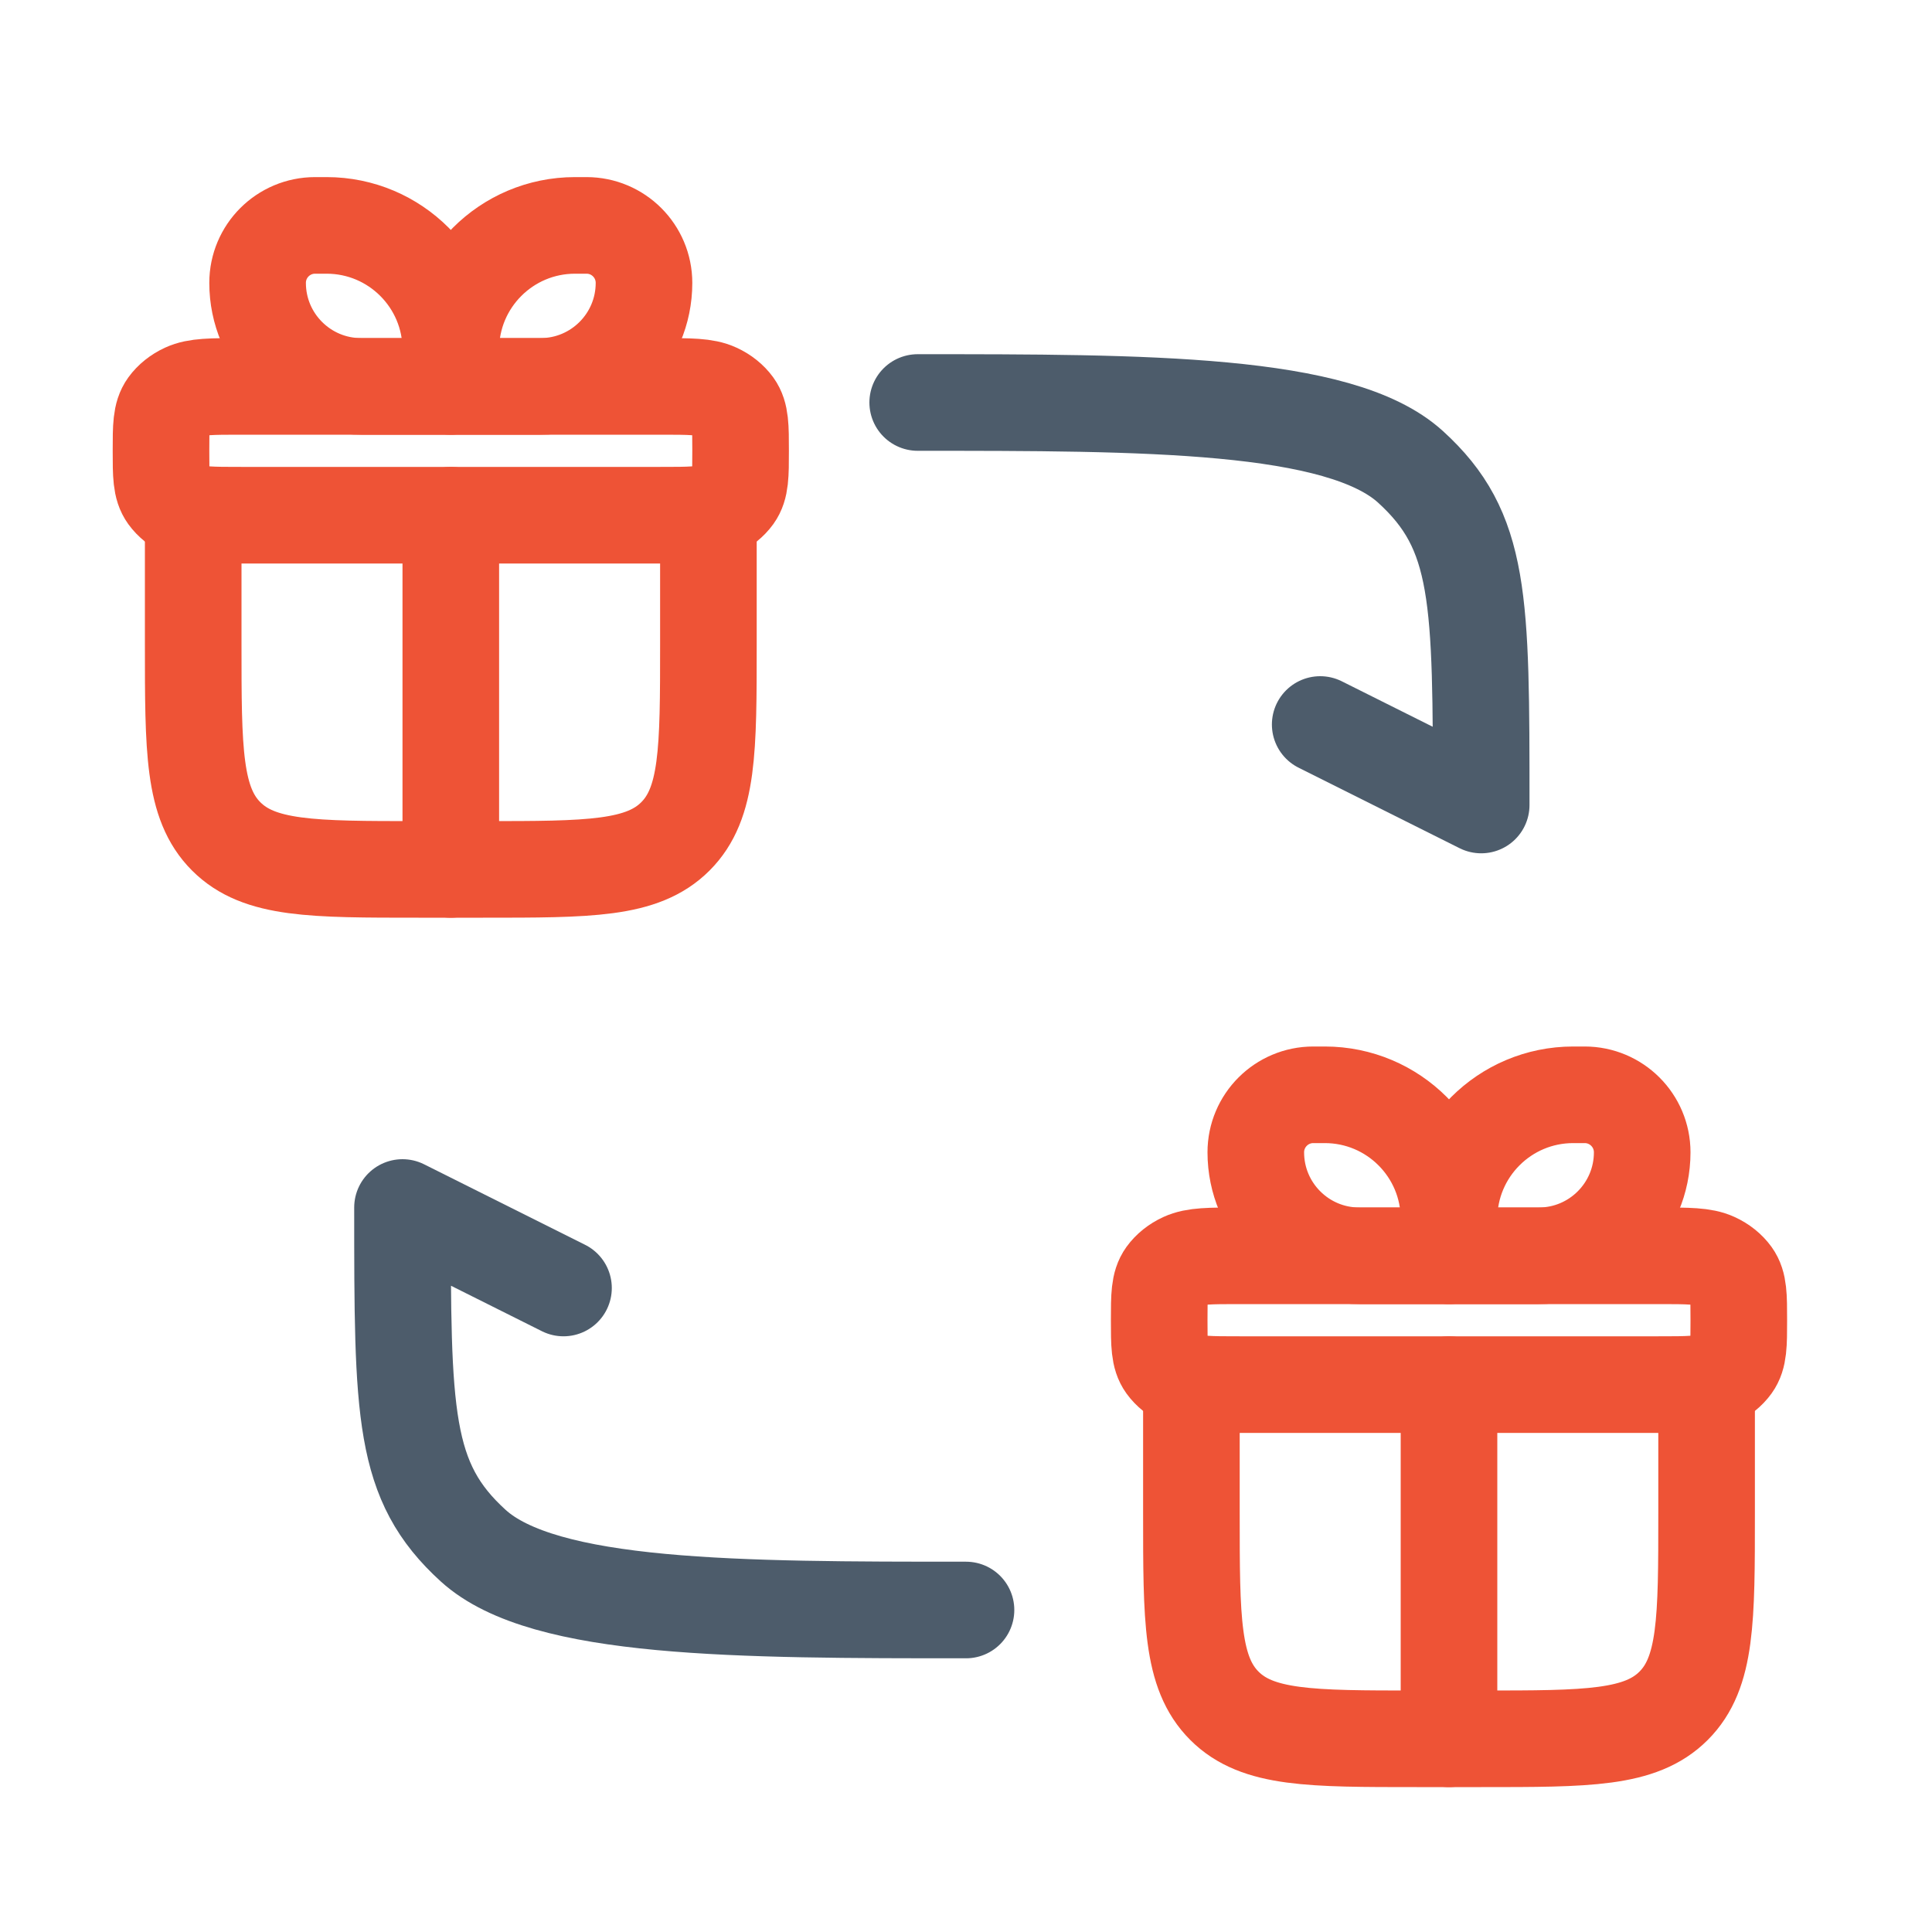
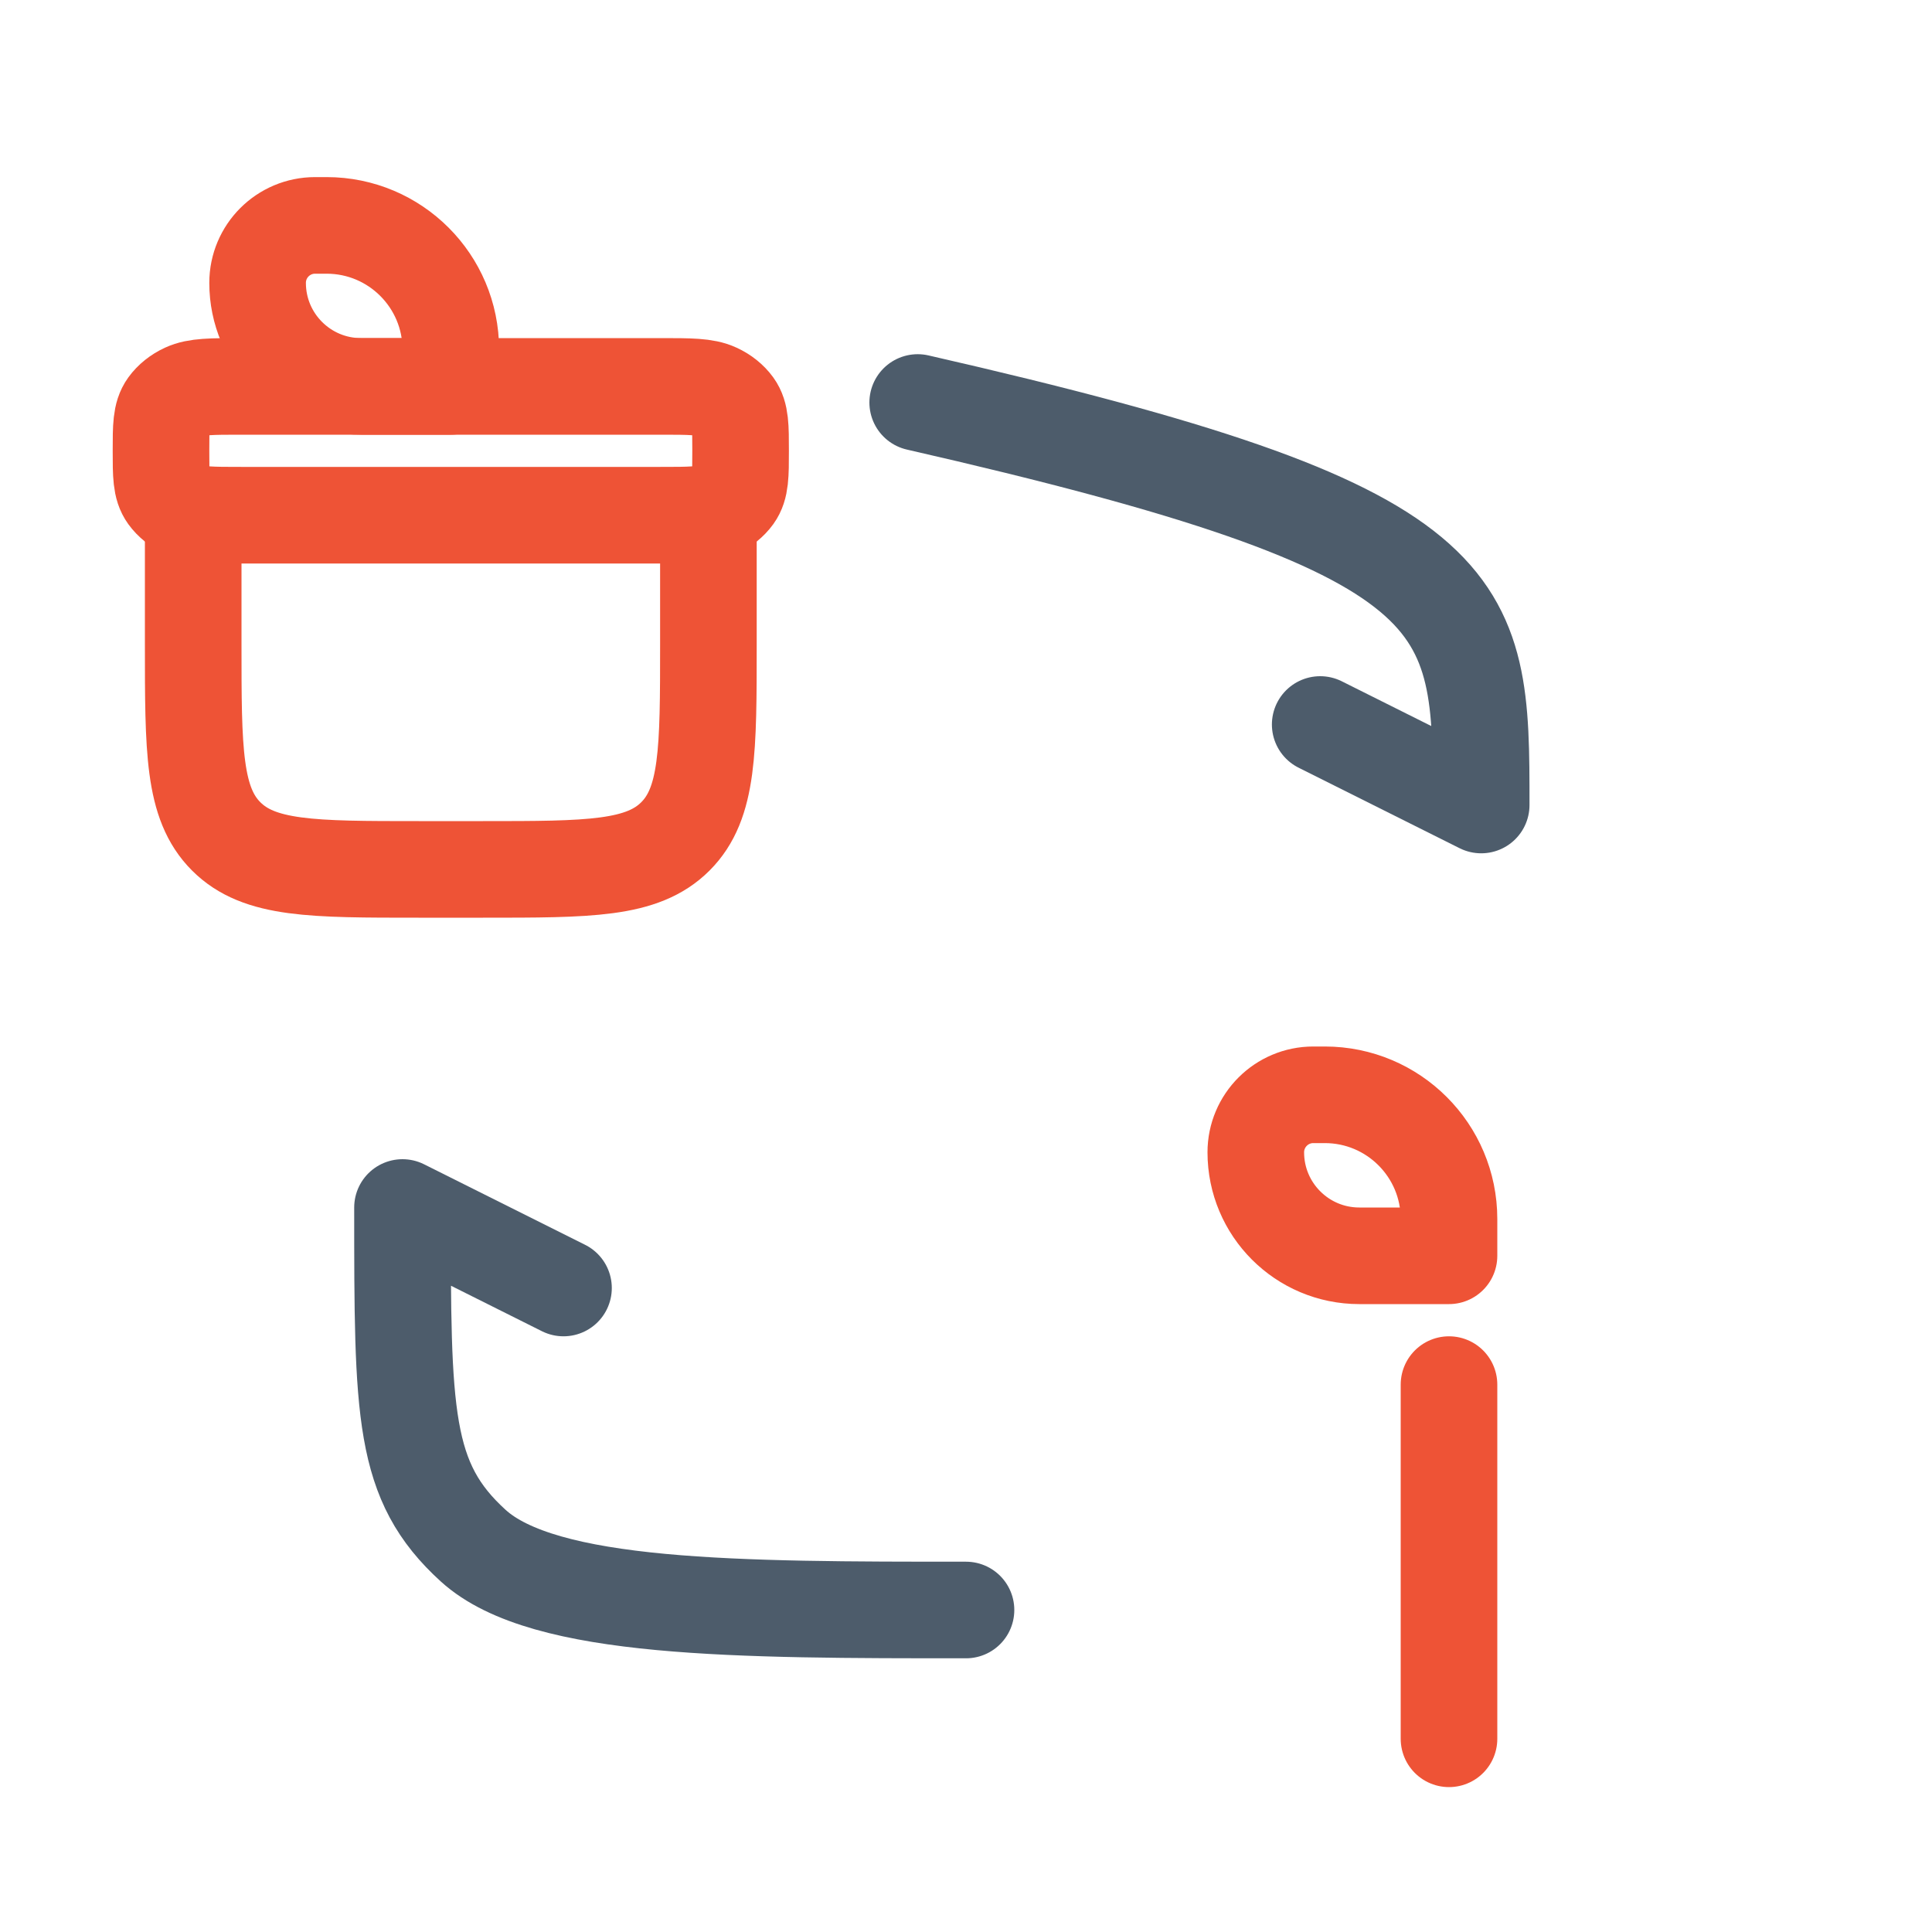
<svg xmlns="http://www.w3.org/2000/svg" width="60" height="60" viewBox="0 0 60 60" fill="none">
-   <path d="M37 43V47C37 50.3 37 51.95 38.025 52.975C39.05 54 40.7 54 44 54H46C49.3 54 50.95 54 51.975 52.975C53 51.95 53 50.3 53 47V43" stroke="#EE5336" stroke-width="3" stroke-linecap="round" stroke-linejoin="round" />
-   <path d="M36 41C36 40.252 36 39.879 36.201 39.6C36.333 39.418 36.522 39.266 36.75 39.161C37.098 39 37.565 39 38.5 39H51.5C52.435 39 52.902 39 53.25 39.161C53.478 39.266 53.667 39.418 53.799 39.6C54 39.879 54 40.252 54 41C54 41.748 54 42.121 53.799 42.4C53.667 42.582 53.478 42.734 53.25 42.839C52.902 43 52.435 43 51.5 43H38.5C37.565 43 37.098 43 36.75 42.839C36.522 42.734 36.333 42.582 36.201 42.4C36 42.121 36 41.748 36 41Z" stroke="#EE5336" stroke-width="3" stroke-linejoin="round" />
  <path d="M39 35.786C39 34.8 39.8 34 40.786 34H41.143C43.273 34 45 35.727 45 37.857V39H42.214C40.439 39 39 37.561 39 35.786Z" stroke="#EE5336" stroke-width="3" stroke-linejoin="round" />
-   <path d="M51 35.786C51 34.8 50.2 34 49.214 34H48.857C46.727 34 45 35.727 45 37.857V39H47.786C49.561 39 51 37.561 51 35.786Z" stroke="#EE5336" stroke-width="3" stroke-linejoin="round" />
  <path d="M45 43V54" stroke="#EE5336" stroke-width="3" stroke-linecap="round" stroke-linejoin="round" />
-   <path d="M28.5 12.5C35.571 12.5 41.606 12.5 43.803 14.497C46 16.494 46 18.572 46 25L41 22.5" stroke="#4D5C6B" stroke-width="3" stroke-linecap="round" stroke-linejoin="round" />
+   <path d="M28.5 12.5C46 16.494 46 18.572 46 25L41 22.5" stroke="#4D5C6B" stroke-width="3" stroke-linecap="round" stroke-linejoin="round" />
  <path d="M30 50C22.929 50 16.893 50 14.697 48.003C12.5 46.006 12.5 43.928 12.5 37.5L17.5 40" stroke="#4D5C6B" stroke-width="3" stroke-linecap="round" stroke-linejoin="round" />
  <path d="M6 16V20C6 23.3 6 24.95 7.025 25.975C8.05 27 9.7 27 13 27H15C18.3 27 19.95 27 20.975 25.975C22 24.95 22 23.3 22 20V16" stroke="#EE5336" stroke-width="3" stroke-linecap="round" stroke-linejoin="round" />
  <path d="M5 14C5 13.252 5 12.879 5.201 12.6C5.333 12.418 5.522 12.266 5.75 12.161C6.098 12 6.565 12 7.5 12H20.5C21.435 12 21.902 12 22.25 12.161C22.478 12.266 22.667 12.418 22.799 12.6C23 12.879 23 13.252 23 14C23 14.748 23 15.121 22.799 15.4C22.667 15.582 22.478 15.734 22.25 15.839C21.902 16 21.435 16 20.5 16H7.5C6.565 16 6.098 16 5.75 15.839C5.522 15.734 5.333 15.582 5.201 15.4C5 15.121 5 14.748 5 14Z" stroke="#EE5336" stroke-width="3" stroke-linejoin="round" />
  <path d="M8 8.786C8 7.799 8.799 7 9.786 7H10.143C12.273 7 14 8.727 14 10.857V12H11.214C9.439 12 8 10.561 8 8.786Z" stroke="#EE5336" stroke-width="3" stroke-linejoin="round" />
-   <path d="M20 8.786C20 7.799 19.201 7 18.214 7H17.857C15.727 7 14 8.727 14 10.857V12H16.786C18.561 12 20 10.561 20 8.786Z" stroke="#EE5336" stroke-width="3" stroke-linejoin="round" />
-   <path d="M14 16V27" stroke="#EE5336" stroke-width="3" stroke-linecap="round" stroke-linejoin="round" />
</svg>